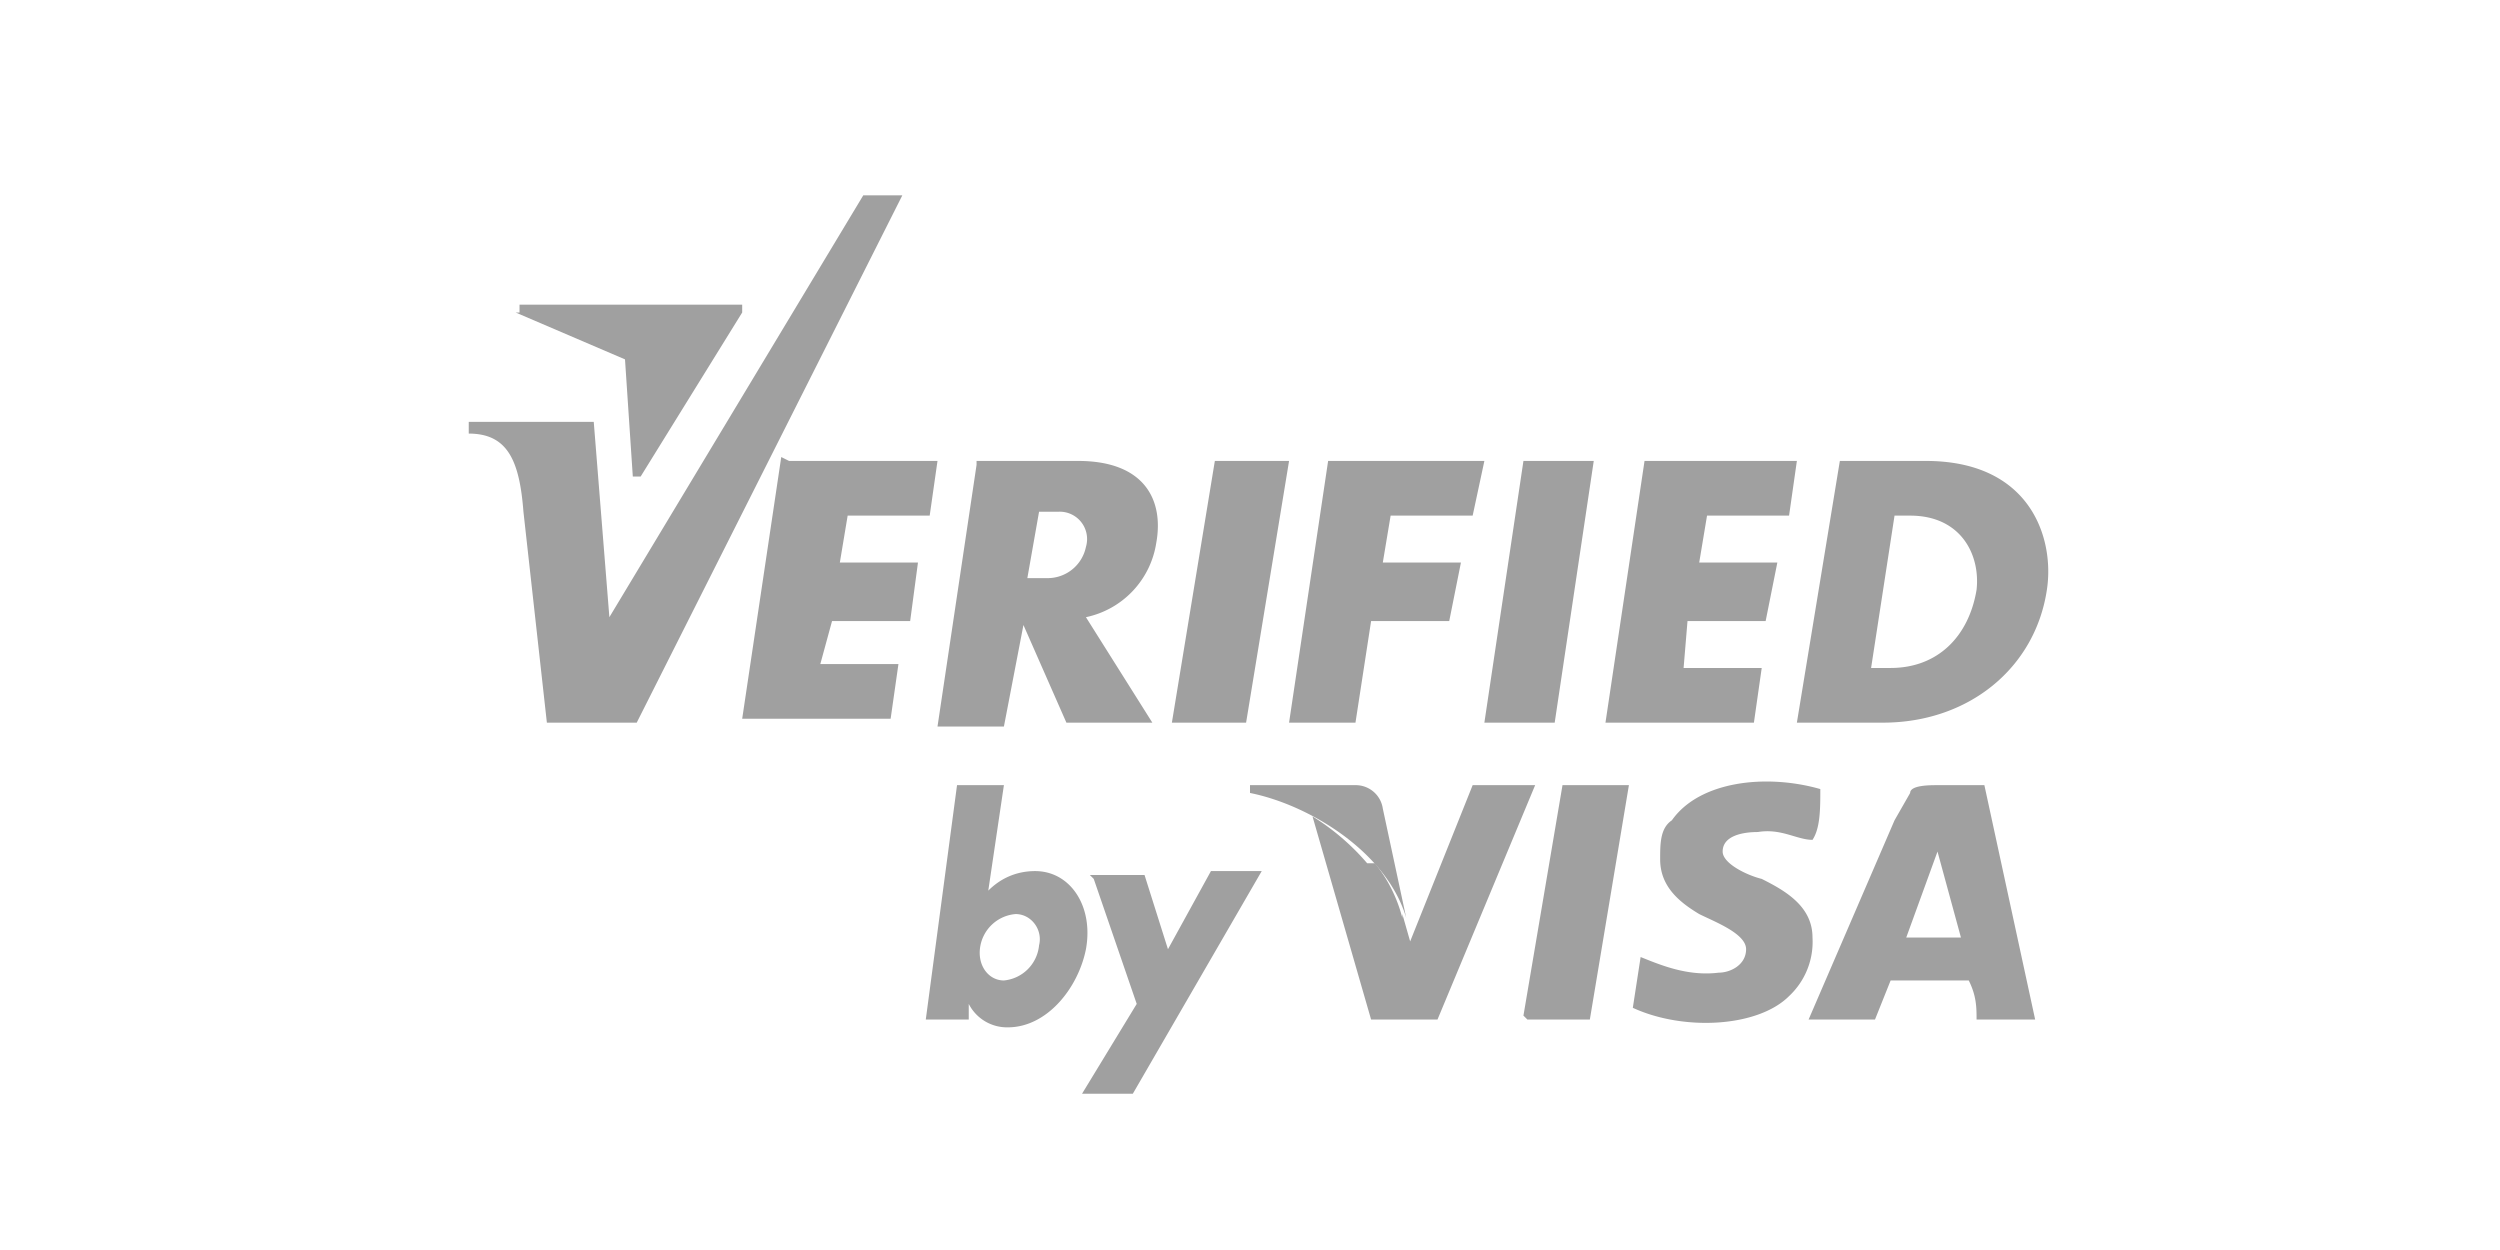
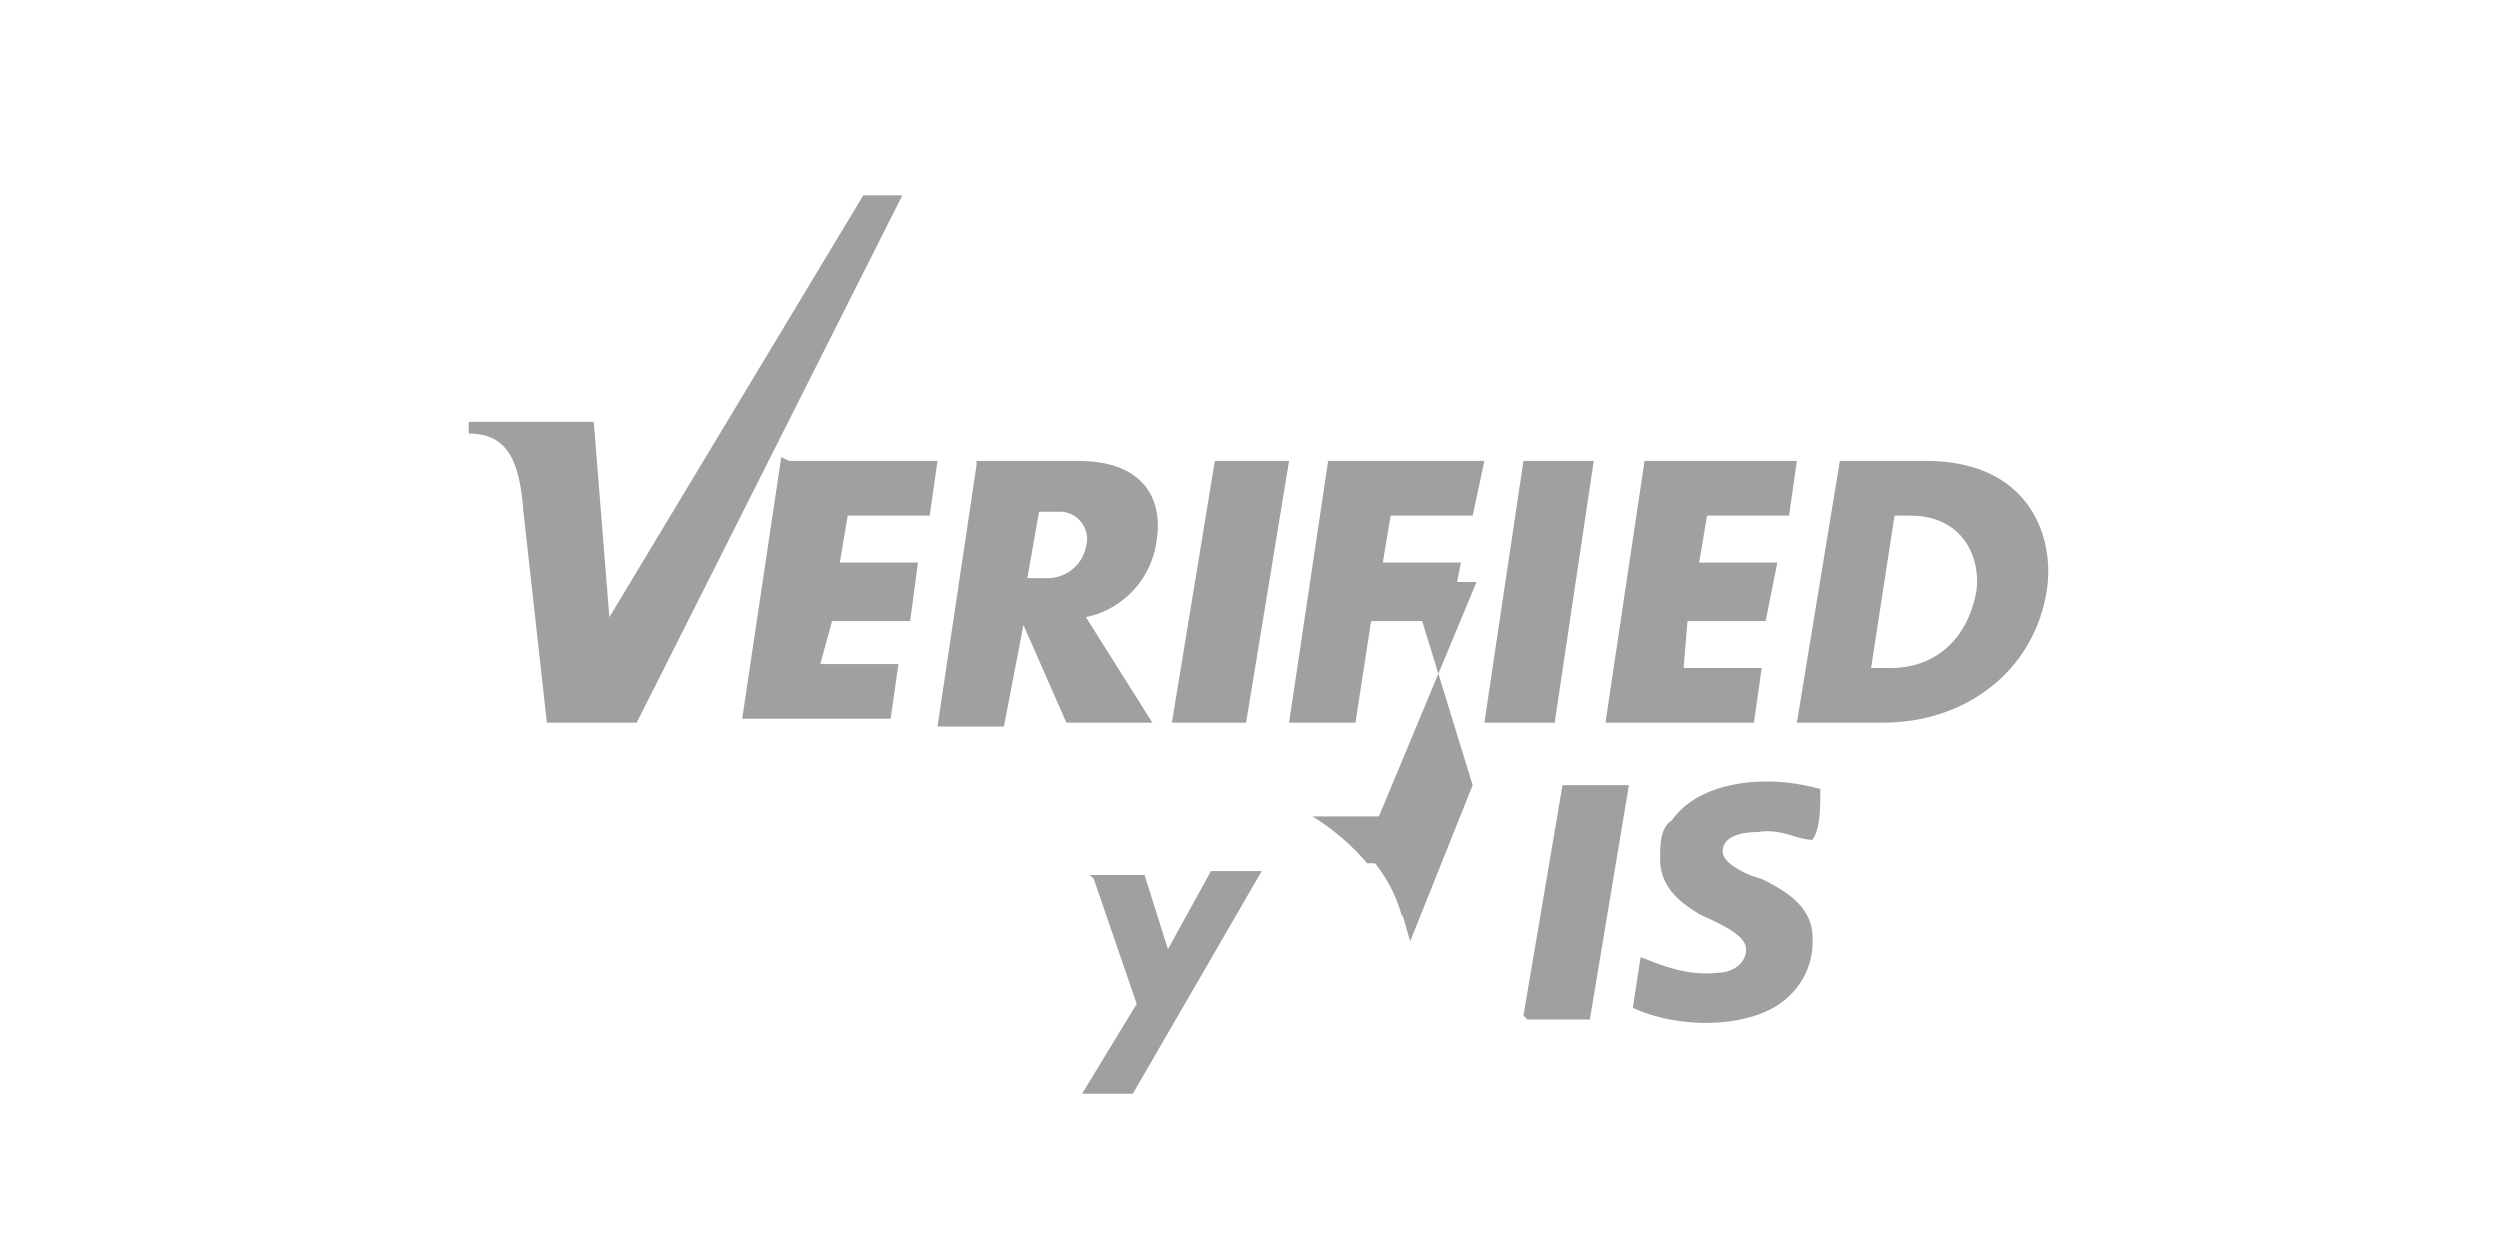
<svg xmlns="http://www.w3.org/2000/svg" fill="none" height="32" width="64">
  <path d="m0 0h64v32h-64z" />
  <g clip-rule="evenodd" fill="#a0a0a0" fill-rule="evenodd">
    <path d="m46.6 20.2c0 .5 0 1-.2 1.3-.4 0-.8-.3-1.4-.2-.4 0-.9.1-.9.5 0 .3.6.6 1 .7.6.3 1.3.7 1.3 1.5a1.9 1.9 0 0 1 -.6 1.5c-.8.8-2.7.9-4 .3l.2-1.3c.5.2 1.2.5 2 .4.3 0 .7-.2.7-.6s-.8-.7-1.2-.9c-.5-.3-1-.7-1-1.4 0-.4 0-.8.3-1 .7-1 2.4-1.2 3.8-.8zm-15.5-8.4h1.9l-1.1 6.7h-1.9zm-4.5 1.3-.3 1.7h.5a1 1 0 0 0 1-.8.7.7 0 0 0 -.7-.9zm-1.6-1.3h2.6c1.7 0 2.2 1 2 2.1a2.3 2.3 0 0 1 -1.8 1.9l1.7 2.7h-2.2l-1.1-2.5-.5 2.6h-1.7l1-6.7zm14 0h1.8l-1 6.7h-1.8zm3.2 0h3.8l-.2 1.4h-2.1l-.2 1.2h2l-.3 1.5h-2l-.1 1.2h2l-.2 1.4h-3.8l1-6.7zm-22 0h3.8l-.2 1.4h-2.1l-.2 1.2h2l-.2 1.5h-2l-.3 1.1h2l-.2 1.4h-3.8l1-6.7zm14 0h3.8l-.3 1.4h-2.1l-.2 1.2h2l-.3 1.5h-2l-.4 2.6h-1.7l1-6.7zm14.3 1.4h.4c1.3 0 1.8 1 1.7 1.9-.2 1.2-1 2-2.2 2h-.5zm-1.5-1.4h2.3c2.7 0 3.3 2 3.1 3.3-.3 2-2 3.4-4.2 3.4h-2.2l1.1-6.7zm-35-1h3.2l.4 5 6.5-10.8h1l-6.8 13.5h-2.3l-.6-5.4c-.1-1.3-.4-2-1.4-2z" />
-     <path d="m13.2 8 2.8 1.2.2 3h.2l2.6-4.2v-.2h-5.7v.2zm11.3 12.1h1.2l-.4 2.7c.3-.3.7-.5 1.2-.5.9 0 1.5.9 1.3 2-.2 1-1 2-2 2a1.1 1.1 0 0 1 -1-.6v.4h-1.1zm1.5 3.3c.4 0 .7.4.6.8a1 1 0 0 1 -.9.9c-.4 0-.7-.4-.6-.9a1 1 0 0 1 .9-.8z" />
-     <path d="m27.9 22.4h1.4l.6 1.9 1.1-2h1.3l-3.3 5.7h-1.3l1.4-2.3-1.1-3.2zm11.1 3.6 1-5.9h1.7l-1 6h-1.6zm-1.3-5.9-1.6 4-.2-.7v.1a3.7 3.7 0 0 0 -.7-1.4h-.2a6 6 0 0 0 -1.4-1.2l1.5 5.2h1.7l2.5-6h-1.7z" />
-     <path d="m34.7 20.1h-2.7v.2c1.5.3 3.5 1.5 4 3.2l-.6-2.8a.7.7 0 0 0 -.7-.6zm14.9 1.7-.8 2.2h1.4zm2.5 4.3h-1.5c0-.3 0-.6-.2-1h-2l-.4 1h-1.7l2.2-5.1.4-.7c0-.2.5-.2.7-.2h1.2z" />
+     <path d="m27.9 22.4h1.4l.6 1.9 1.1-2h1.3l-3.3 5.7h-1.3l1.4-2.3-1.1-3.2zm11.1 3.6 1-5.9h1.7l-1 6h-1.6zm-1.3-5.9-1.6 4-.2-.7v.1a3.7 3.7 0 0 0 -.7-1.4h-.2a6 6 0 0 0 -1.4-1.2h1.7l2.5-6h-1.7z" />
  </g>
</svg>